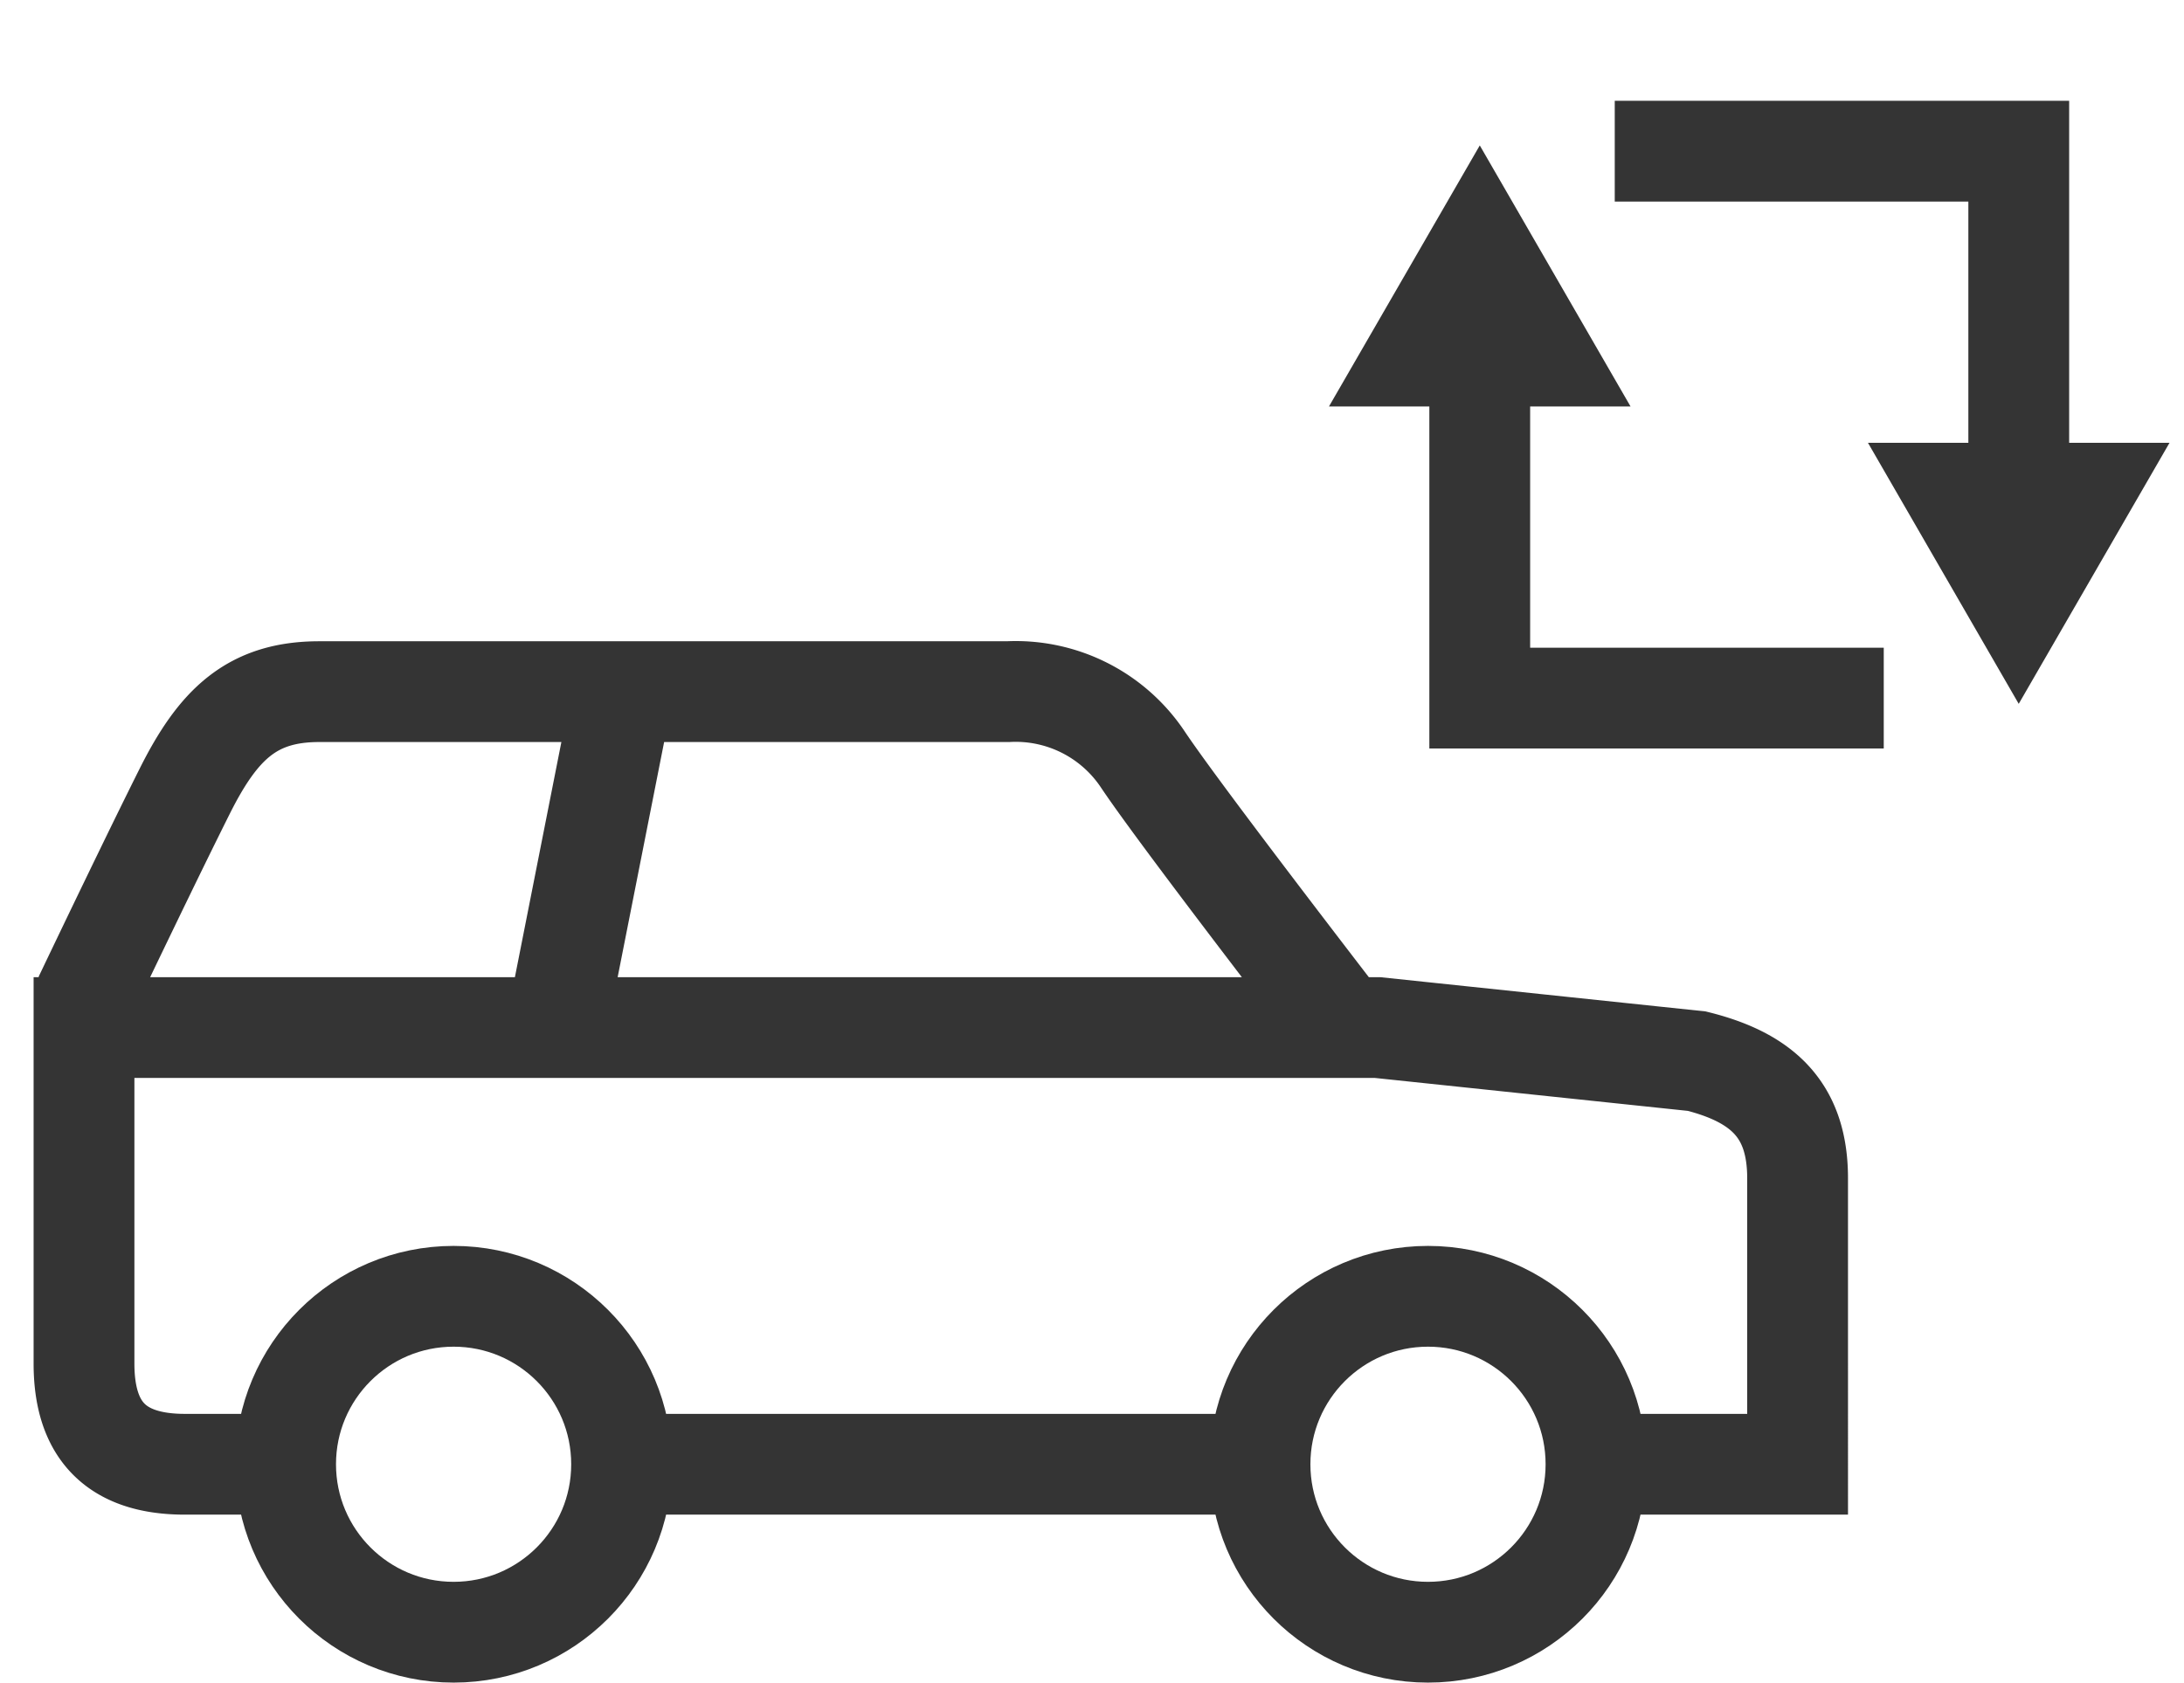
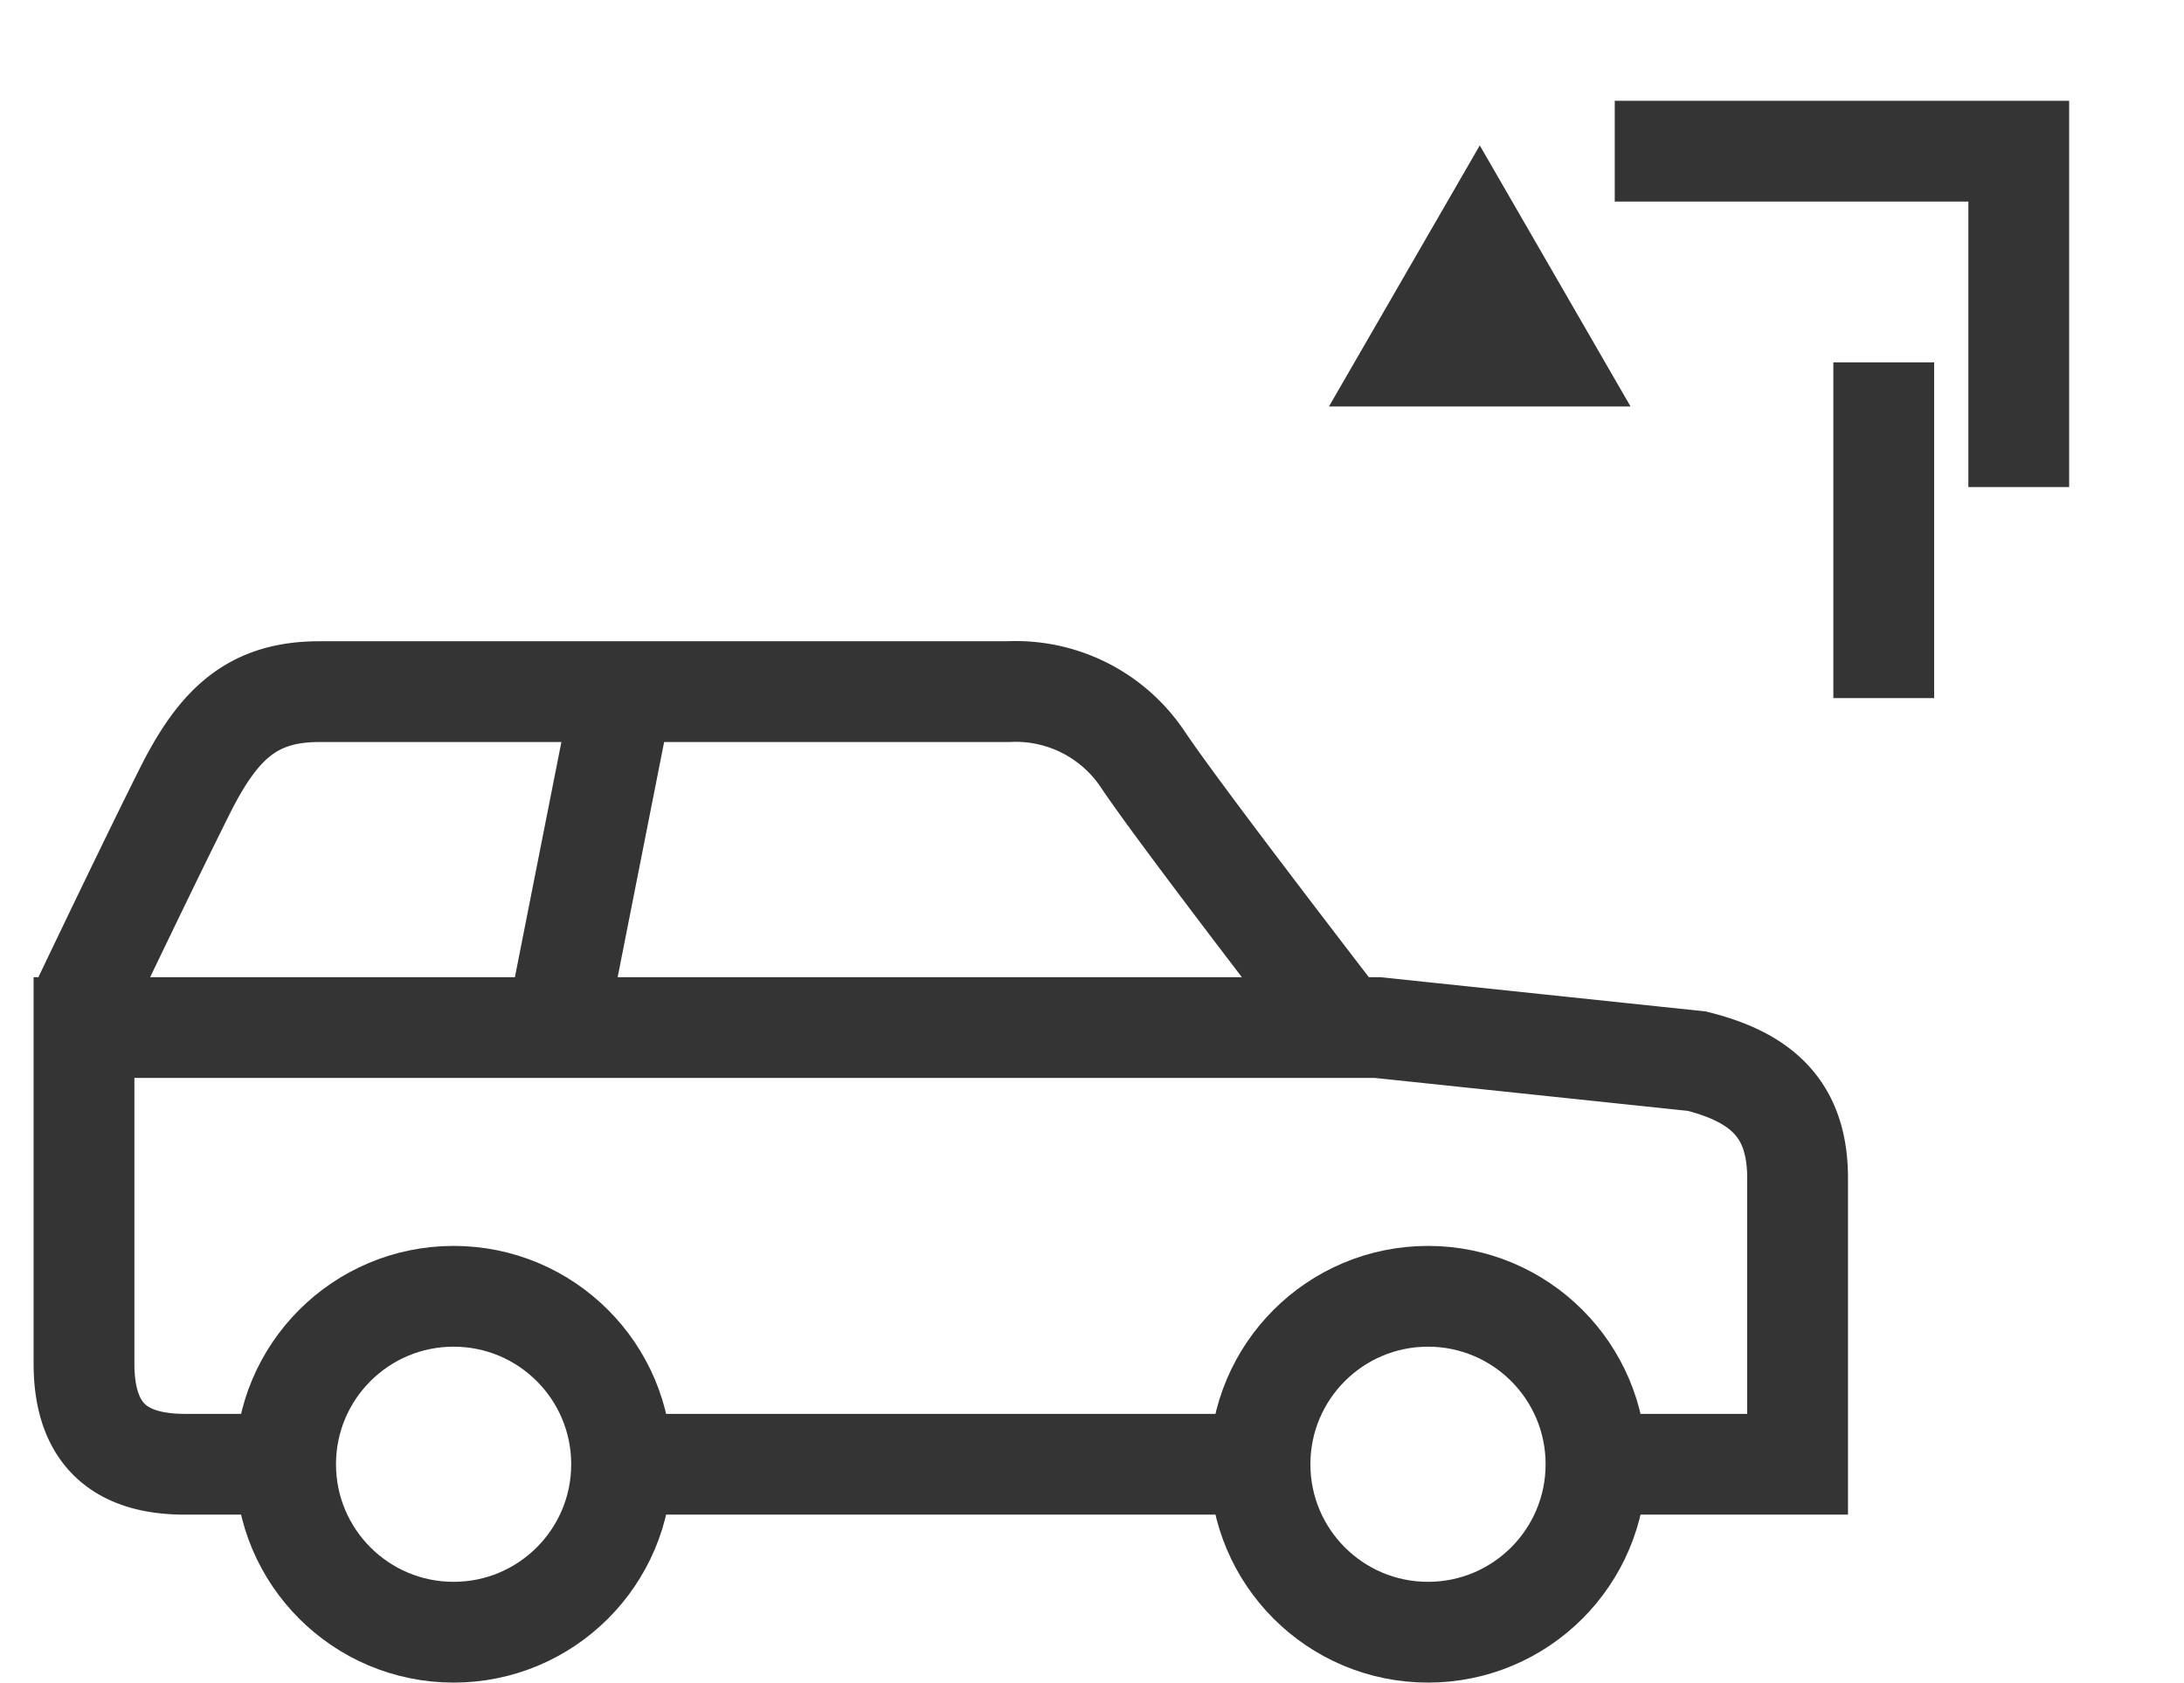
<svg xmlns="http://www.w3.org/2000/svg" id="icon_lifestyle_payment01" width="65" height="50.091" viewBox="0 0 65 50.091">
  <defs>
    <clipPath id="clip-path">
      <rect id="長方形_1927" data-name="長方形 1927" width="63.569" height="47.091" transform="translate(0 0)" fill="none" />
    </clipPath>
  </defs>
  <g id="グループ_403" data-name="グループ 403" transform="translate(1 3)">
    <g id="グループ_402" data-name="グループ 402" clip-path="url(#clip-path)">
      <circle id="楕円形_8" data-name="楕円形 8" cx="5" cy="5" r="5" transform="translate(7.5 35.59)" fill="none" stroke="#343434" stroke-width="3" />
      <circle id="楕円形_9" data-name="楕円形 9" cx="5" cy="5" r="5" transform="translate(36.5 35.59)" fill="none" stroke="#343434" stroke-width="3" />
      <path id="パス_421" data-name="パス 421" d="M1.5,26.729q1.995-4.172,2.995-6.17c1-2,2.005-2.969,4.005-2.969H29a4.547,4.547,0,0,1,4,2q1,1.5,6,8m-31,13H4.5c-2.1,0-3-1.061-3-3v-10H40l9.5,1c2,.5,3,1.493,3,3.488V40.59H46.987m-28.487,0h17m-17.967-23-1.976,10" fill="none" stroke="#343434" stroke-width="3" />
      <path id="パス_422" data-name="パス 422" d="M47.058,1.5H59.082v10" fill="none" stroke="#343434" stroke-width="3" />
-       <path id="パス_423" data-name="パス 423" d="M54.594,10.182l4.487,7.771,4.488-7.771Z" fill="#343434" />
-       <path id="パス_424" data-name="パス 424" d="M55.064,17.782H43.04V7.787" fill="none" stroke="#343434" stroke-width="3" />
+       <path id="パス_424" data-name="パス 424" d="M55.064,17.782V7.787" fill="none" stroke="#343434" stroke-width="3" />
      <path id="パス_425" data-name="パス 425" d="M47.528,9.1,43.041,1.329,38.553,9.1Z" fill="#343434" />
    </g>
  </g>
  <rect id="長方形_2066" data-name="長方形 2066" width="65" height="50" fill="none" />
</svg>